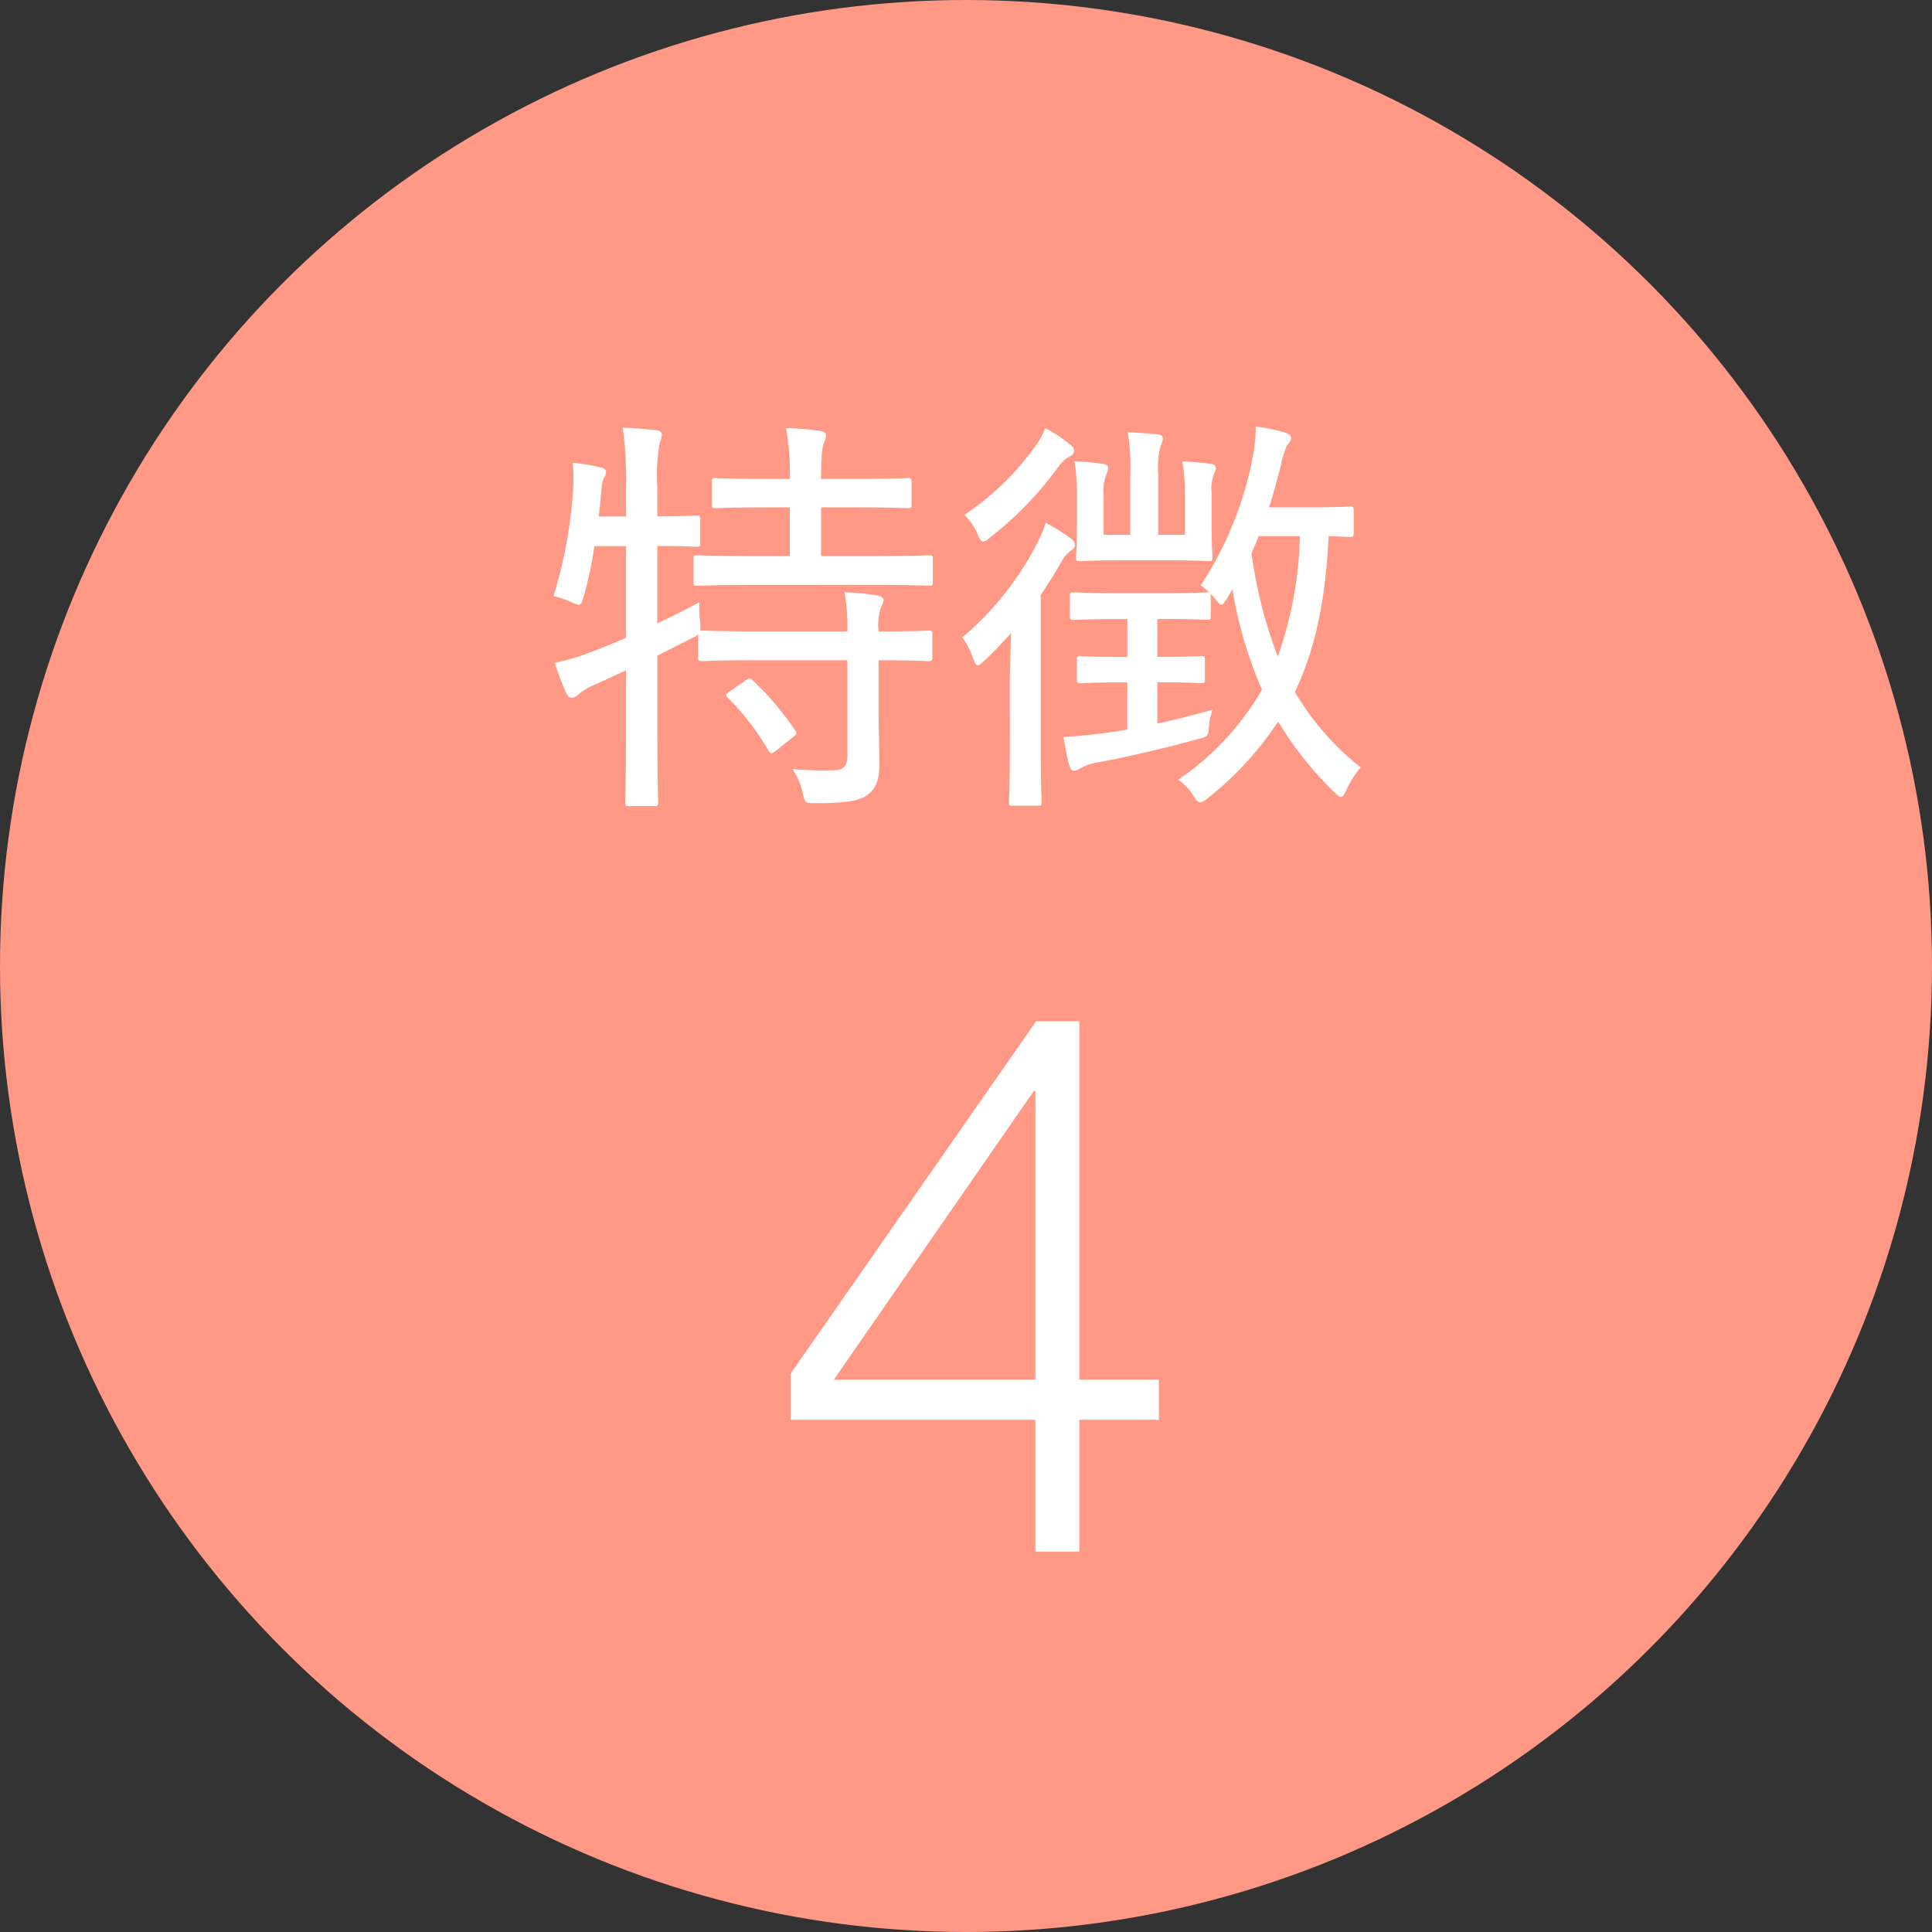
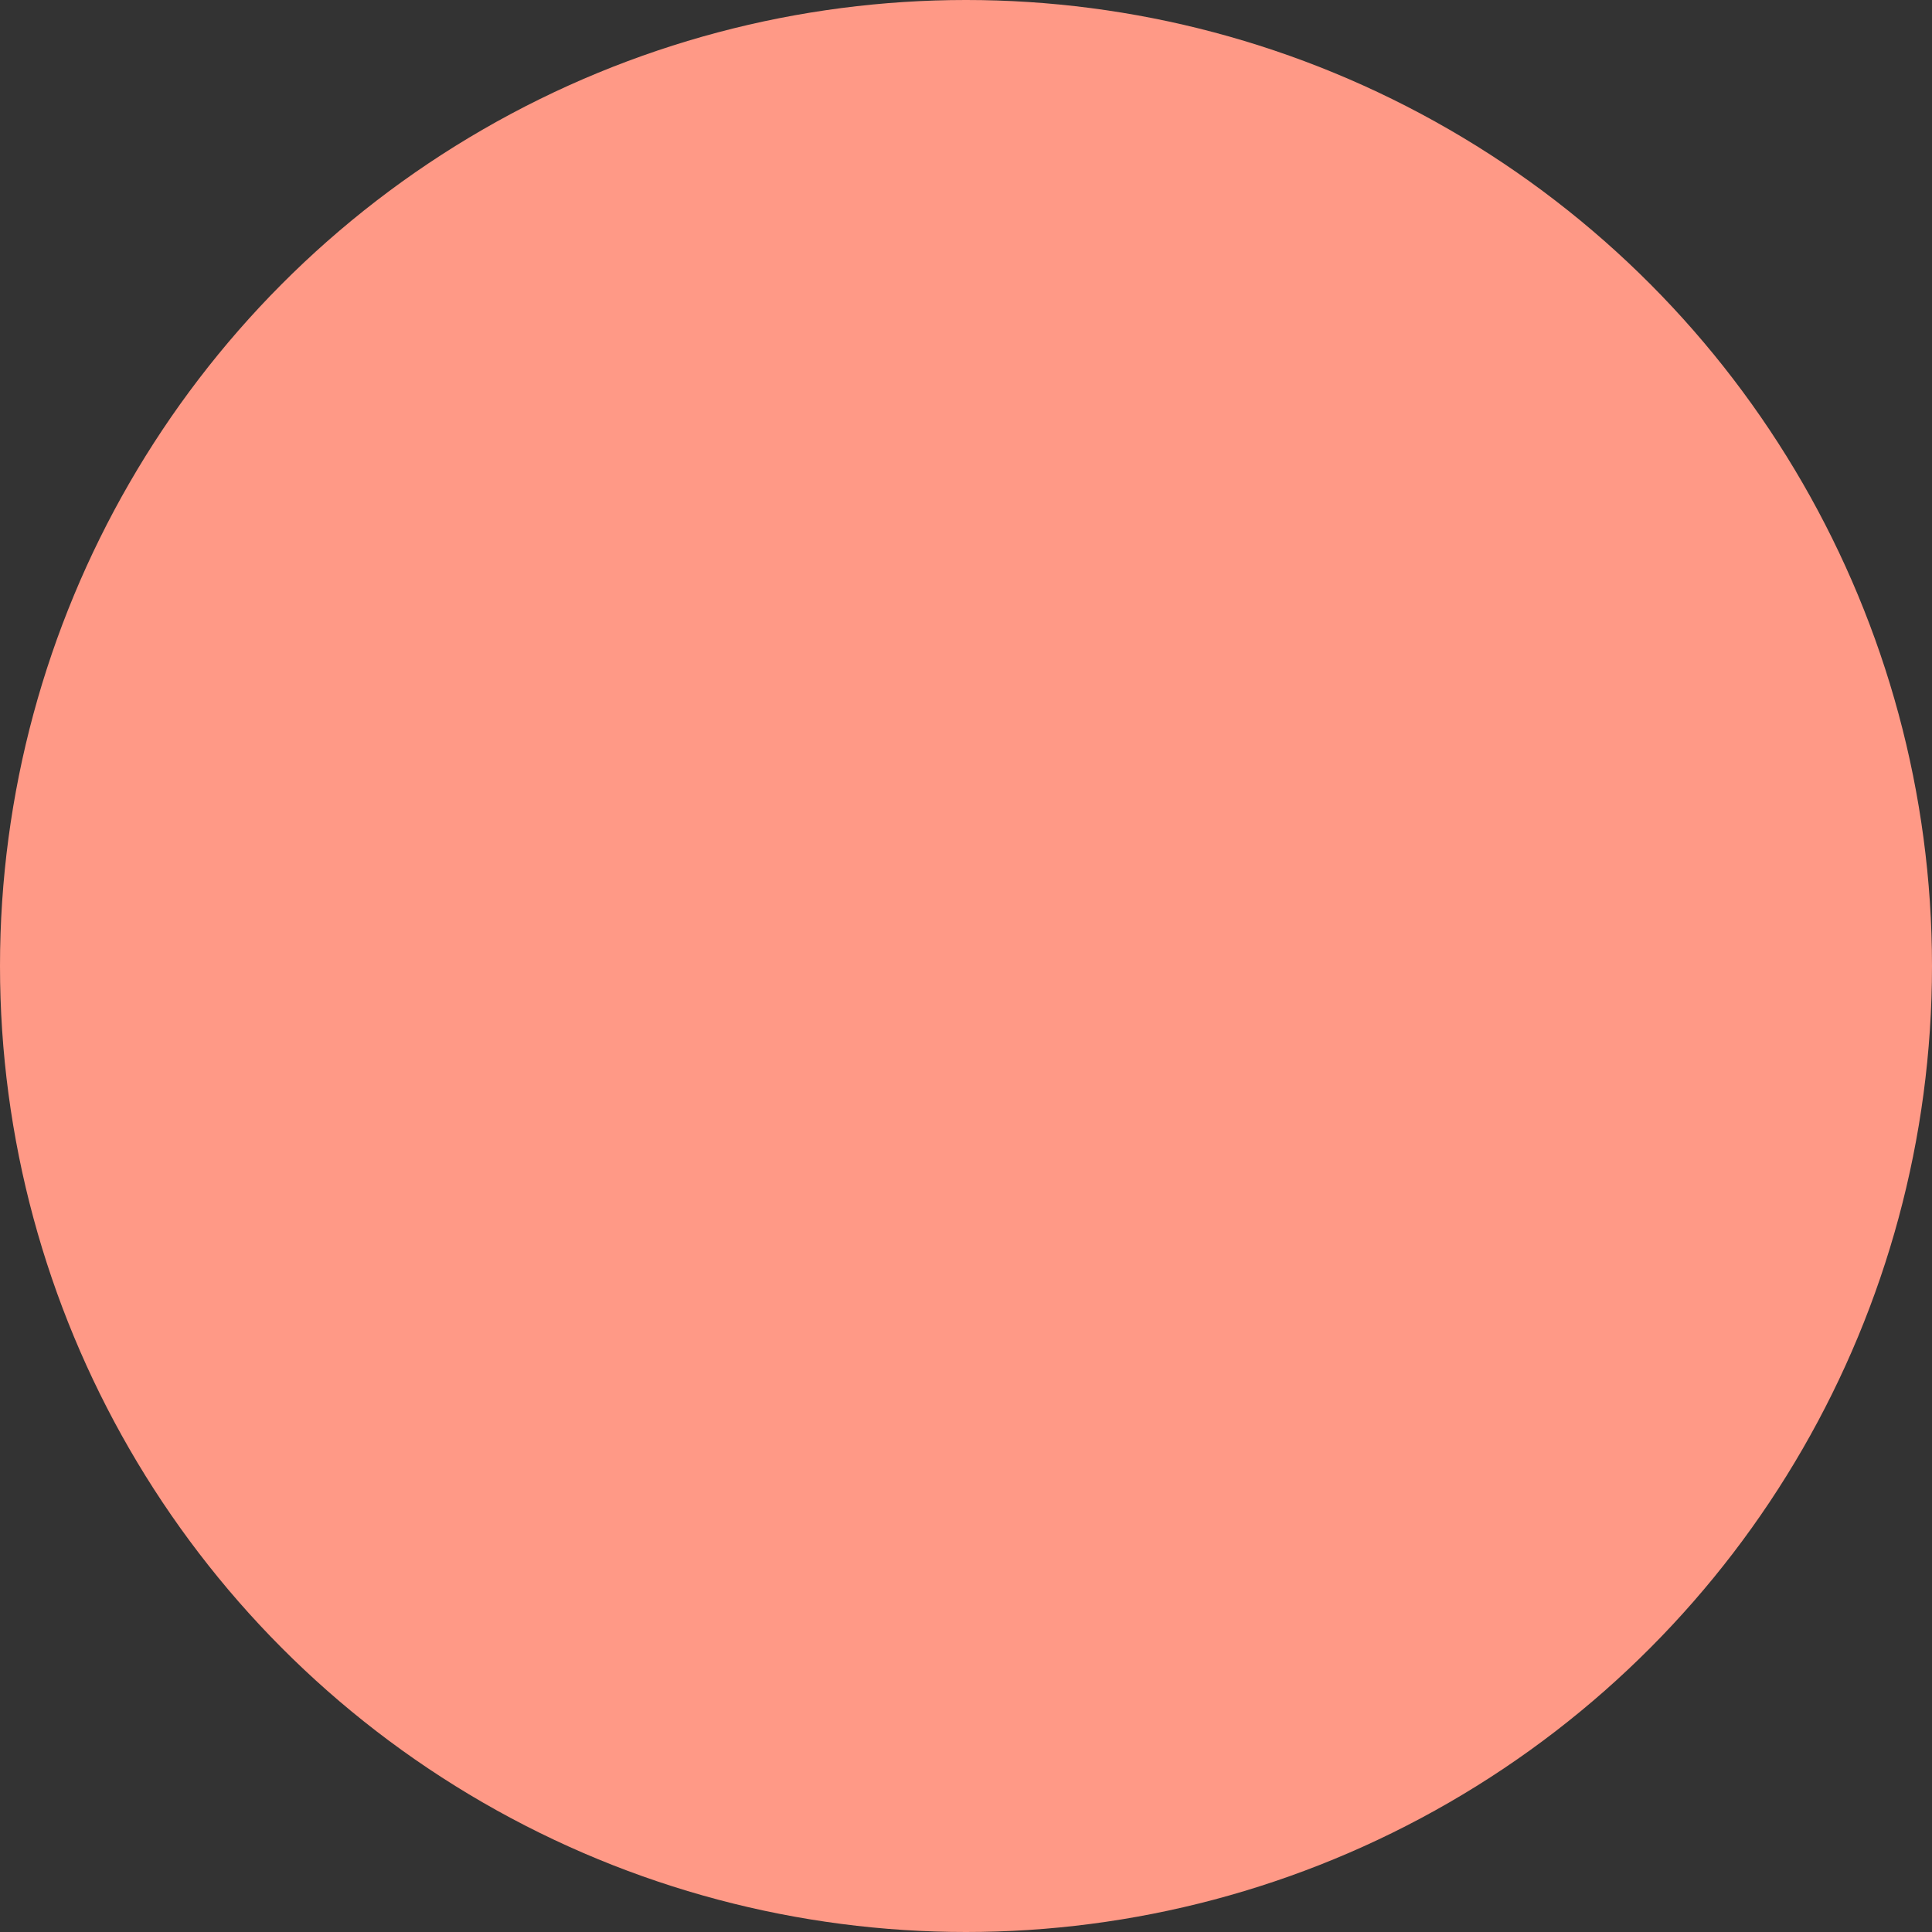
<svg xmlns="http://www.w3.org/2000/svg" width="204" height="204" viewBox="0 0 204 204">
  <rect x="0" y="0" width="204" height="204" fill="#333333" stroke="none" />
  <g id="グループ_1709" data-name="グループ 1709" transform="translate(13074 3530)">
    <circle id="楕円形_391" data-name="楕円形 391" cx="102" cy="102" r="102" transform="translate(-13074 -3530)" fill="#ff9986" />
-     <path id="パス_2908" data-name="パス 2908" d="M-7.744-12.012c3.652,0,5.016.088,5.236.088.4,0,.44-.044.44-.4v-2.42c0-.352-.044-.4-.44-.4-.22,0-1.584.088-5.236.088a6.029,6.029,0,0,1,.264-2.6,1.534,1.534,0,0,0,.264-.748c0-.132-.22-.352-.616-.44a24.3,24.3,0,0,0-3.52-.352,19.432,19.432,0,0,1,.308,4.136h-9.372c-4.268,0-5.676-.088-5.94-.088h-.22a4.555,4.555,0,0,0,0-.792,12.6,12.6,0,0,1-.088-2.2c-1.628.88-3.08,1.584-4.444,2.244v-8.184c2.9,0,3.872.088,4.092.088.4,0,.44-.044.44-.4v-2.508c0-.352-.044-.4-.44-.4-.22,0-1.188.088-4.092.088V-30.36a19.045,19.045,0,0,1,.264-4.664,2.362,2.362,0,0,0,.22-.836c0-.22-.22-.4-.572-.44-1.188-.132-2.2-.22-3.564-.264a39.4,39.4,0,0,1,.352,6.292v3.08h-2.9c.132-.968.22-1.936.308-2.816a3.5,3.5,0,0,1,.264-1.276,1.311,1.311,0,0,0,.22-.616c0-.22-.176-.4-.616-.484a21.047,21.047,0,0,0-2.9-.484A19.844,19.844,0,0,1-40-30.008a48.717,48.717,0,0,1-2.068,11.22,10.121,10.121,0,0,1,1.848.616,2.713,2.713,0,0,0,.792.308c.264,0,.352-.22.528-.836a38.5,38.5,0,0,0,1.144-5.368h3.344v9.68q-1.782.792-3.564,1.452a20.784,20.784,0,0,1-3.96,1.188A32.18,32.18,0,0,0-40.744-8.58c.22.44.44.528.66.528s.4-.132.66-.352a5.865,5.865,0,0,1,1.452-.924c1.232-.528,2.42-1.1,3.564-1.628v6.2c0,5.148-.088,7.48-.088,7.744,0,.352.044.4.4.4h2.64c.4,0,.44-.044.44-.4,0-.22-.088-2.6-.088-7.788v-7.7l3.652-1.848a3.642,3.642,0,0,0,.66-.4v2.42c0,.352.044.4.44.4.264,0,1.672-.088,5.94-.088h9.372V-1.936c0,1.1-.4,1.5-1.32,1.54a37.95,37.95,0,0,1-4.488-.132,7.117,7.117,0,0,1,1.1,2.552c.22,1.012.264,1.056,1.32,1.056,3.036,0,4.62-.22,5.456-.836C-7.92,1.5-7.656.4-7.656-1.056c0-1.672-.088-3.564-.088-5.544Zm-.66-7.964c4.268,0,5.764.088,5.984.088.352,0,.4-.044.4-.4V-22.7c0-.352-.044-.4-.4-.4-.22,0-1.716.088-5.984.088h-5.412V-28.16h3.564c4,0,5.324.088,5.588.088.352,0,.4-.044.4-.4v-2.376c0-.352-.044-.4-.4-.4-.264,0-1.584.088-5.588.088h-3.564c0-2.552.132-3.432.308-3.828a2.167,2.167,0,0,0,.22-.792c0-.22-.22-.4-.616-.44a27.639,27.639,0,0,0-3.608-.308,28.14,28.14,0,0,1,.4,5.368H-19.36c-4,0-5.28-.088-5.544-.088-.4,0-.44.044-.44.4v2.376c0,.352.044.4.44.4.264,0,1.54-.088,5.544-.088h2.244v5.148h-3.74c-4.268,0-5.764-.088-5.984-.088-.4,0-.44.044-.44.4v2.42c0,.352.044.4.44.4.22,0,1.716-.088,5.984-.088Zm-15,11.22c-.484.308-.528.44-.264.7A26.683,26.683,0,0,1-19.36-2.464c.132.176.176.264.308.264.088,0,.22-.088.484-.264l1.76-1.408c.44-.352.484-.44.22-.792A31.78,31.78,0,0,0-21.032-9.9c-.132-.132-.22-.176-.308-.176a.751.751,0,0,0-.484.22ZM17.82-12.364c-3.036,0-3.96-.088-4.224-.088-.352,0-.4.044-.4.4v2.068c0,.352.044.4.4.4.264,0,1.188-.088,4.224-.088h.7v4.972c-.836.176-1.628.264-2.244.352-1.364.176-2.9.352-4.488.44.22,1.32.352,2.068.572,2.9.176.528.308.66.484.66a1.186,1.186,0,0,0,.66-.22,5.279,5.279,0,0,1,1.892-.66C18.524-1.8,22.7-2.772,26-3.7,27.06-3.96,27.06-3.96,27.148-5.1A9.347,9.347,0,0,1,27.5-6.776c-1.936.528-3.96,1.056-5.808,1.452V-9.68h.44c3.036,0,3.916.088,4.18.088.352,0,.4-.044.4-.4v-2.068c0-.352-.044-.4-.4-.4-.264,0-1.144.088-4.18.088h-.44v-4h.836c3.124,0,4.136.088,4.4.088.352,0,.4-.044.4-.4v-2.112a.558.558,0,0,0-.044-.264,6.248,6.248,0,0,1,.528.572c.308.4.484.616.616.616.176,0,.308-.22.616-.66l.572-.968a44.97,44.97,0,0,0,3.124,10.6,29.067,29.067,0,0,1-8.844,9.5A5.566,5.566,0,0,1,25.52,2.332c.264.44.484.66.7.66a1.811,1.811,0,0,0,.792-.44,34.361,34.361,0,0,0,7.436-8.1,36.62,36.62,0,0,0,5.94,7.48c.352.308.528.484.7.484s.352-.264.572-.748A9.555,9.555,0,0,1,43.164-.7a28.588,28.588,0,0,1-6.952-7.964c2.2-4.576,3.256-9.9,3.564-16.456,1.452.044,2.024.088,2.244.088.352,0,.4-.044.4-.4v-2.376c0-.4-.044-.44-.4-.44-.264,0-1.144.088-4.18.088H33.484c.484-1.5.88-2.992,1.276-4.532a7.5,7.5,0,0,1,.66-2.068,1.255,1.255,0,0,0,.4-.748c0-.264-.264-.4-.7-.572a20.376,20.376,0,0,0-3.036-.616,17.008,17.008,0,0,1-.352,3.388,37.21,37.21,0,0,1-5.456,13.376,7.969,7.969,0,0,1,.924.792.558.558,0,0,0-.264-.044c-.264,0-1.276.088-4.4.088H17.38c-3.212,0-4.224-.088-4.488-.088-.4,0-.44.044-.44.4v2.112c0,.352.044.4.44.4.264,0,1.276-.088,4.488-.088h1.144v4Zm18.92-12.76a40.711,40.711,0,0,1-2.332,12.716A48.249,48.249,0,0,1,31.636-23.32c.264-.616.528-1.188.748-1.8ZM6.116-2.6c0,3.7-.088,5.324-.088,5.544,0,.4.044.4.4.4h2.64c.352,0,.4,0,.4-.4,0-.22-.088-1.848-.088-5.544V-18.92c.792-1.144,1.5-2.332,2.156-3.432a3.446,3.446,0,0,1,1.012-1.232c.264-.176.44-.308.44-.616,0-.264-.176-.484-.528-.748A20.85,20.85,0,0,0,9.9-26.532a12.717,12.717,0,0,1-.968,2.288A32.087,32.087,0,0,1,1.1-14.432a8.167,8.167,0,0,1,1.144,2.244c.176.44.264.7.484.7.176,0,.352-.176.7-.484,1.012-.924,1.936-1.936,2.816-2.9-.044,1.672-.132,3.608-.132,5.1ZM24.6-25.256H21.78v-6.468a8.871,8.871,0,0,1,.264-2.948,1.793,1.793,0,0,0,.22-.792q0-.33-.528-.4c-.924-.088-1.892-.176-3.168-.22a22,22,0,0,1,.264,4.356v6.468H16.016v-4.4a4.607,4.607,0,0,1,.264-1.936,1.793,1.793,0,0,0,.22-.792c0-.176-.22-.308-.572-.352-.792-.132-1.848-.22-2.992-.308a20.527,20.527,0,0,1,.264,3.432v3.036c0,2.332-.088,3.432-.088,3.7,0,.352.044.4.4.4.264,0,1.32-.088,4.4-.088h4.84c3.124,0,4.136.088,4.356.088.352,0,.4-.044.4-.4,0-.264-.088-1.364-.088-3.7v-3.08a4.39,4.39,0,0,1,.264-2.068,1.2,1.2,0,0,0,.176-.616c0-.22-.176-.352-.484-.4A25.173,25.173,0,0,0,24.332-33a19.619,19.619,0,0,1,.264,3.388ZM9.856-36.52A8.147,8.147,0,0,1,8.712-34.5,28.506,28.506,0,0,1,1.32-27.368,6.731,6.731,0,0,1,2.728-25.3c.22.528.352.748.572.748.176,0,.4-.132.748-.44a37.052,37.052,0,0,0,7.216-7.48,3.407,3.407,0,0,1,1.232-1.1.65.65,0,0,0,.4-.572c0-.264-.132-.44-.44-.66A13.952,13.952,0,0,0,9.856-36.52Z" transform="translate(-12973.486 -3448.27)" fill="#fff" />
-     <path id="パス_2911" data-name="パス 2911" d="M6-18.16H-15.28L5.84-48.64H6Zm-25.84-.64v4.88H6V0h4.64V-13.92h8.4v-4.24h-8.4V-56H6.08Z" transform="translate(-12970.676 -3366.162)" fill="#fff" />
  </g>
</svg>